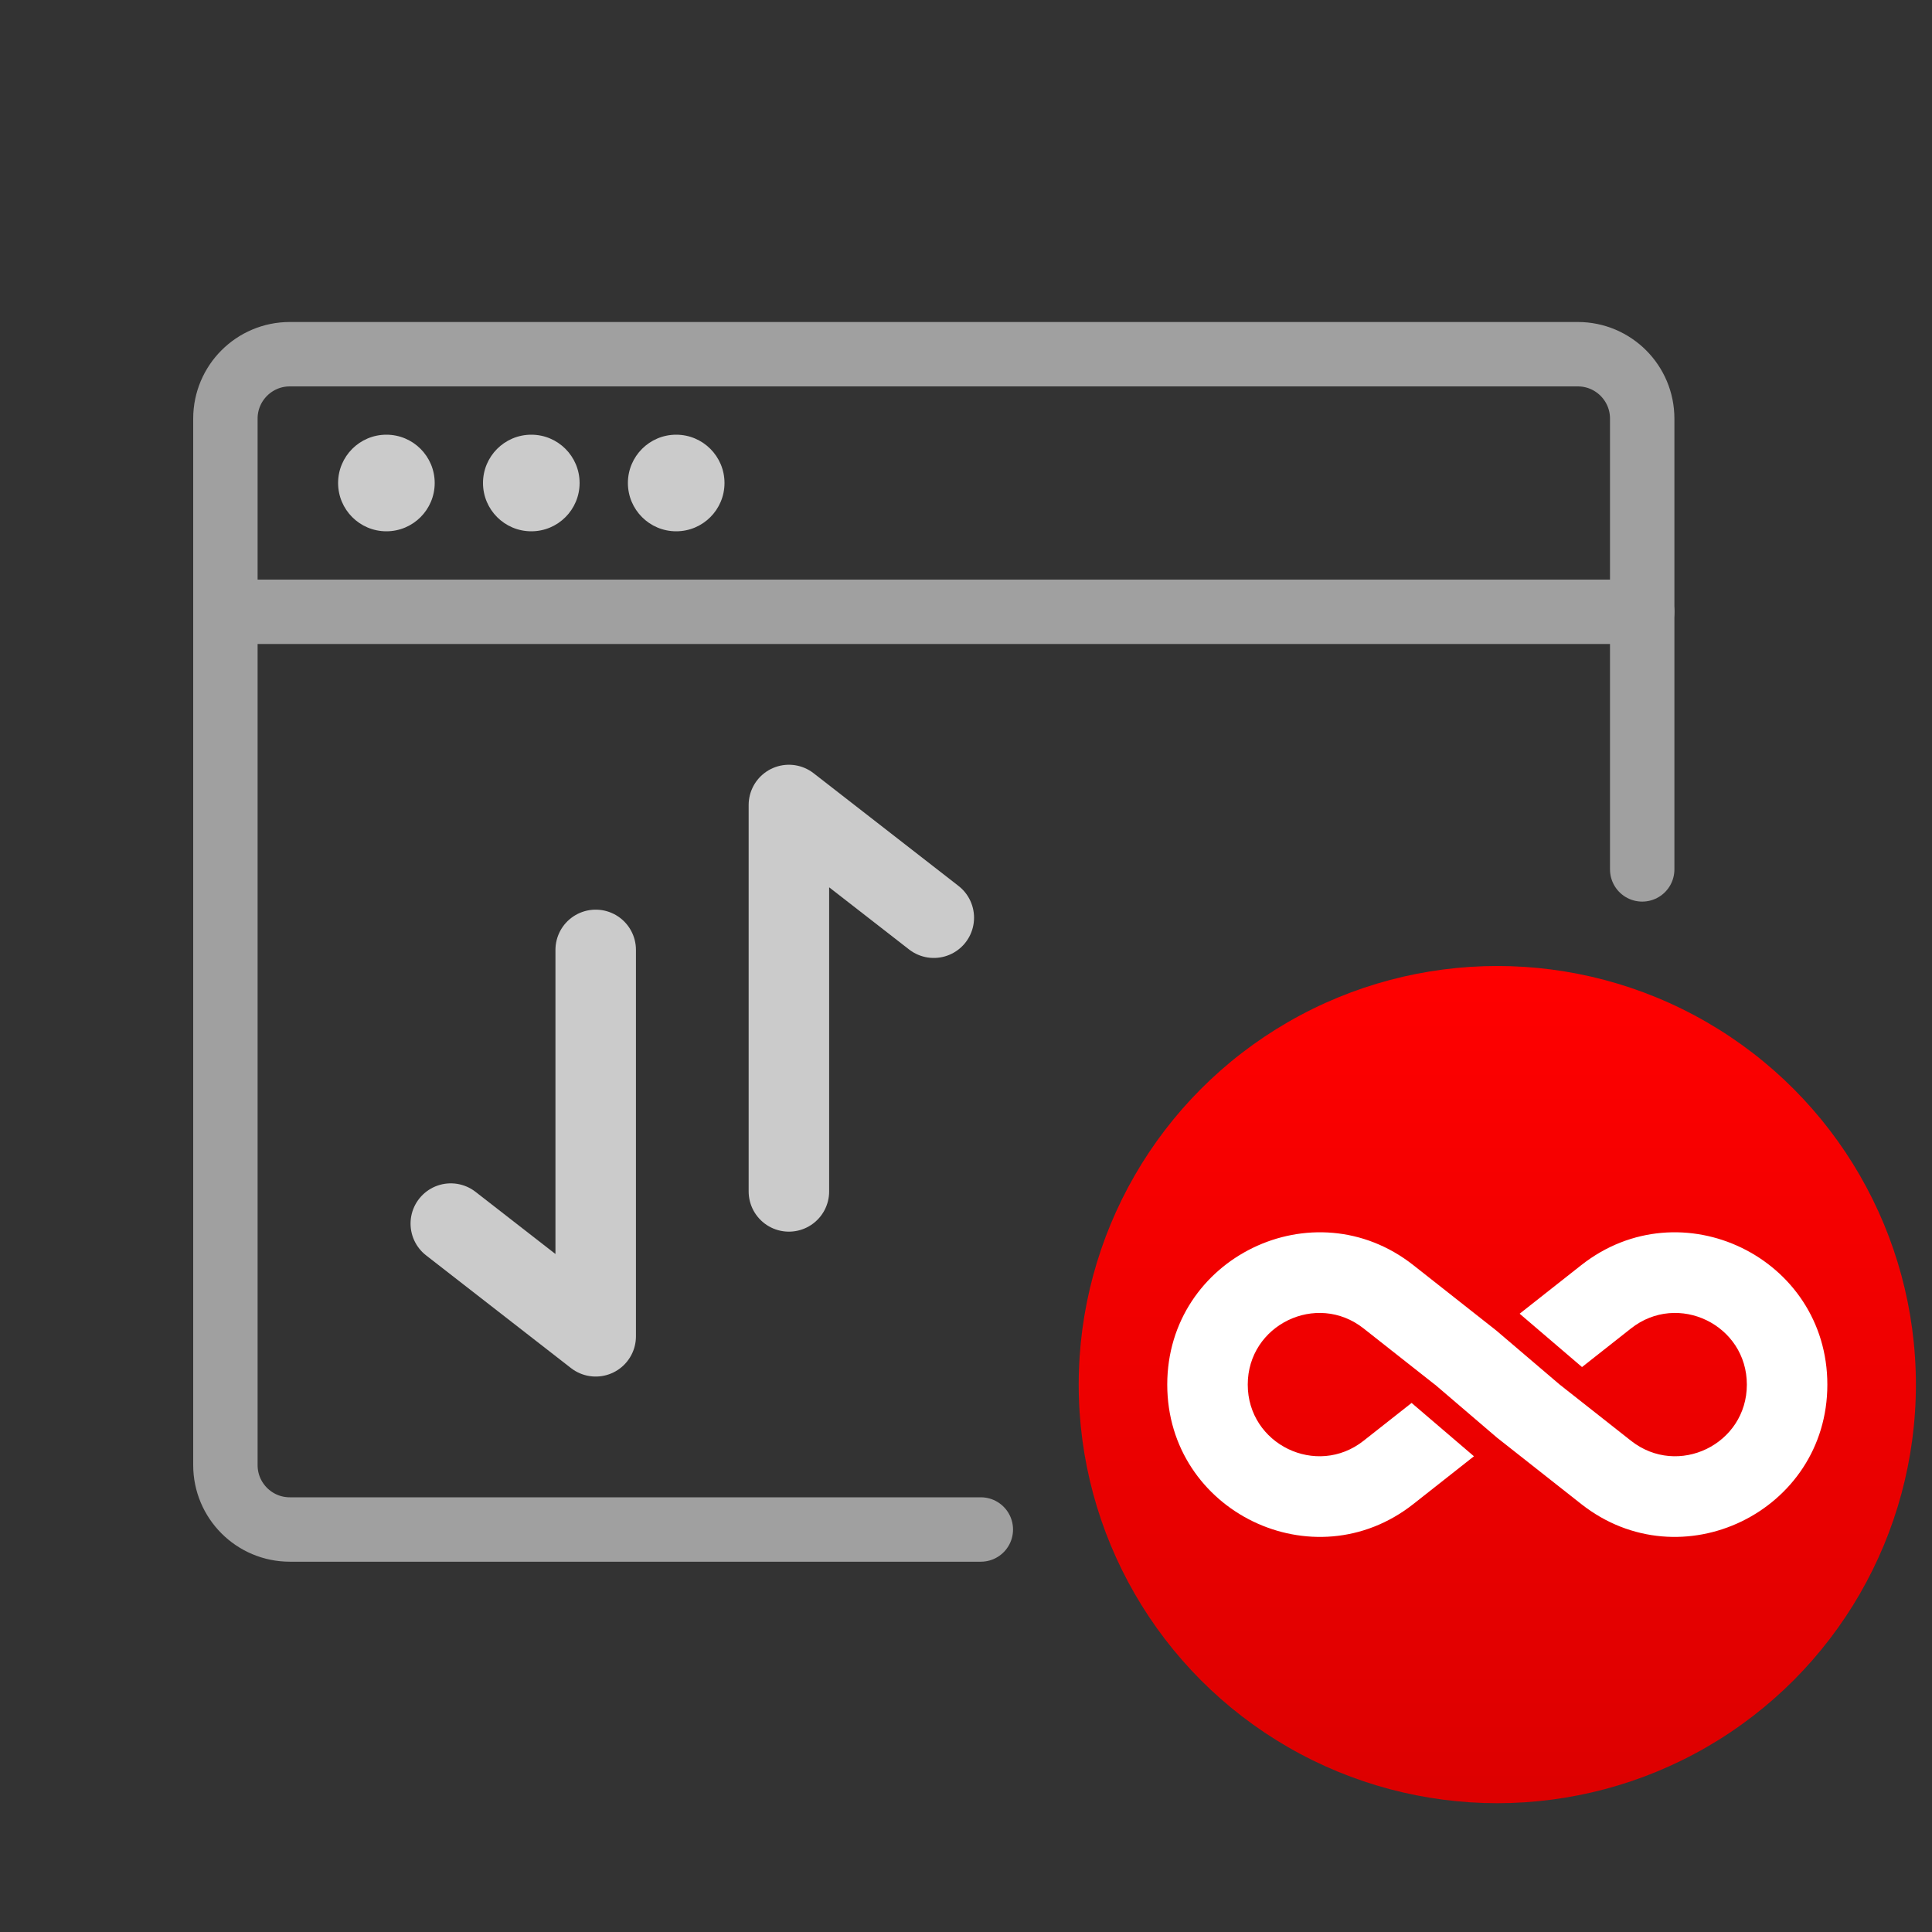
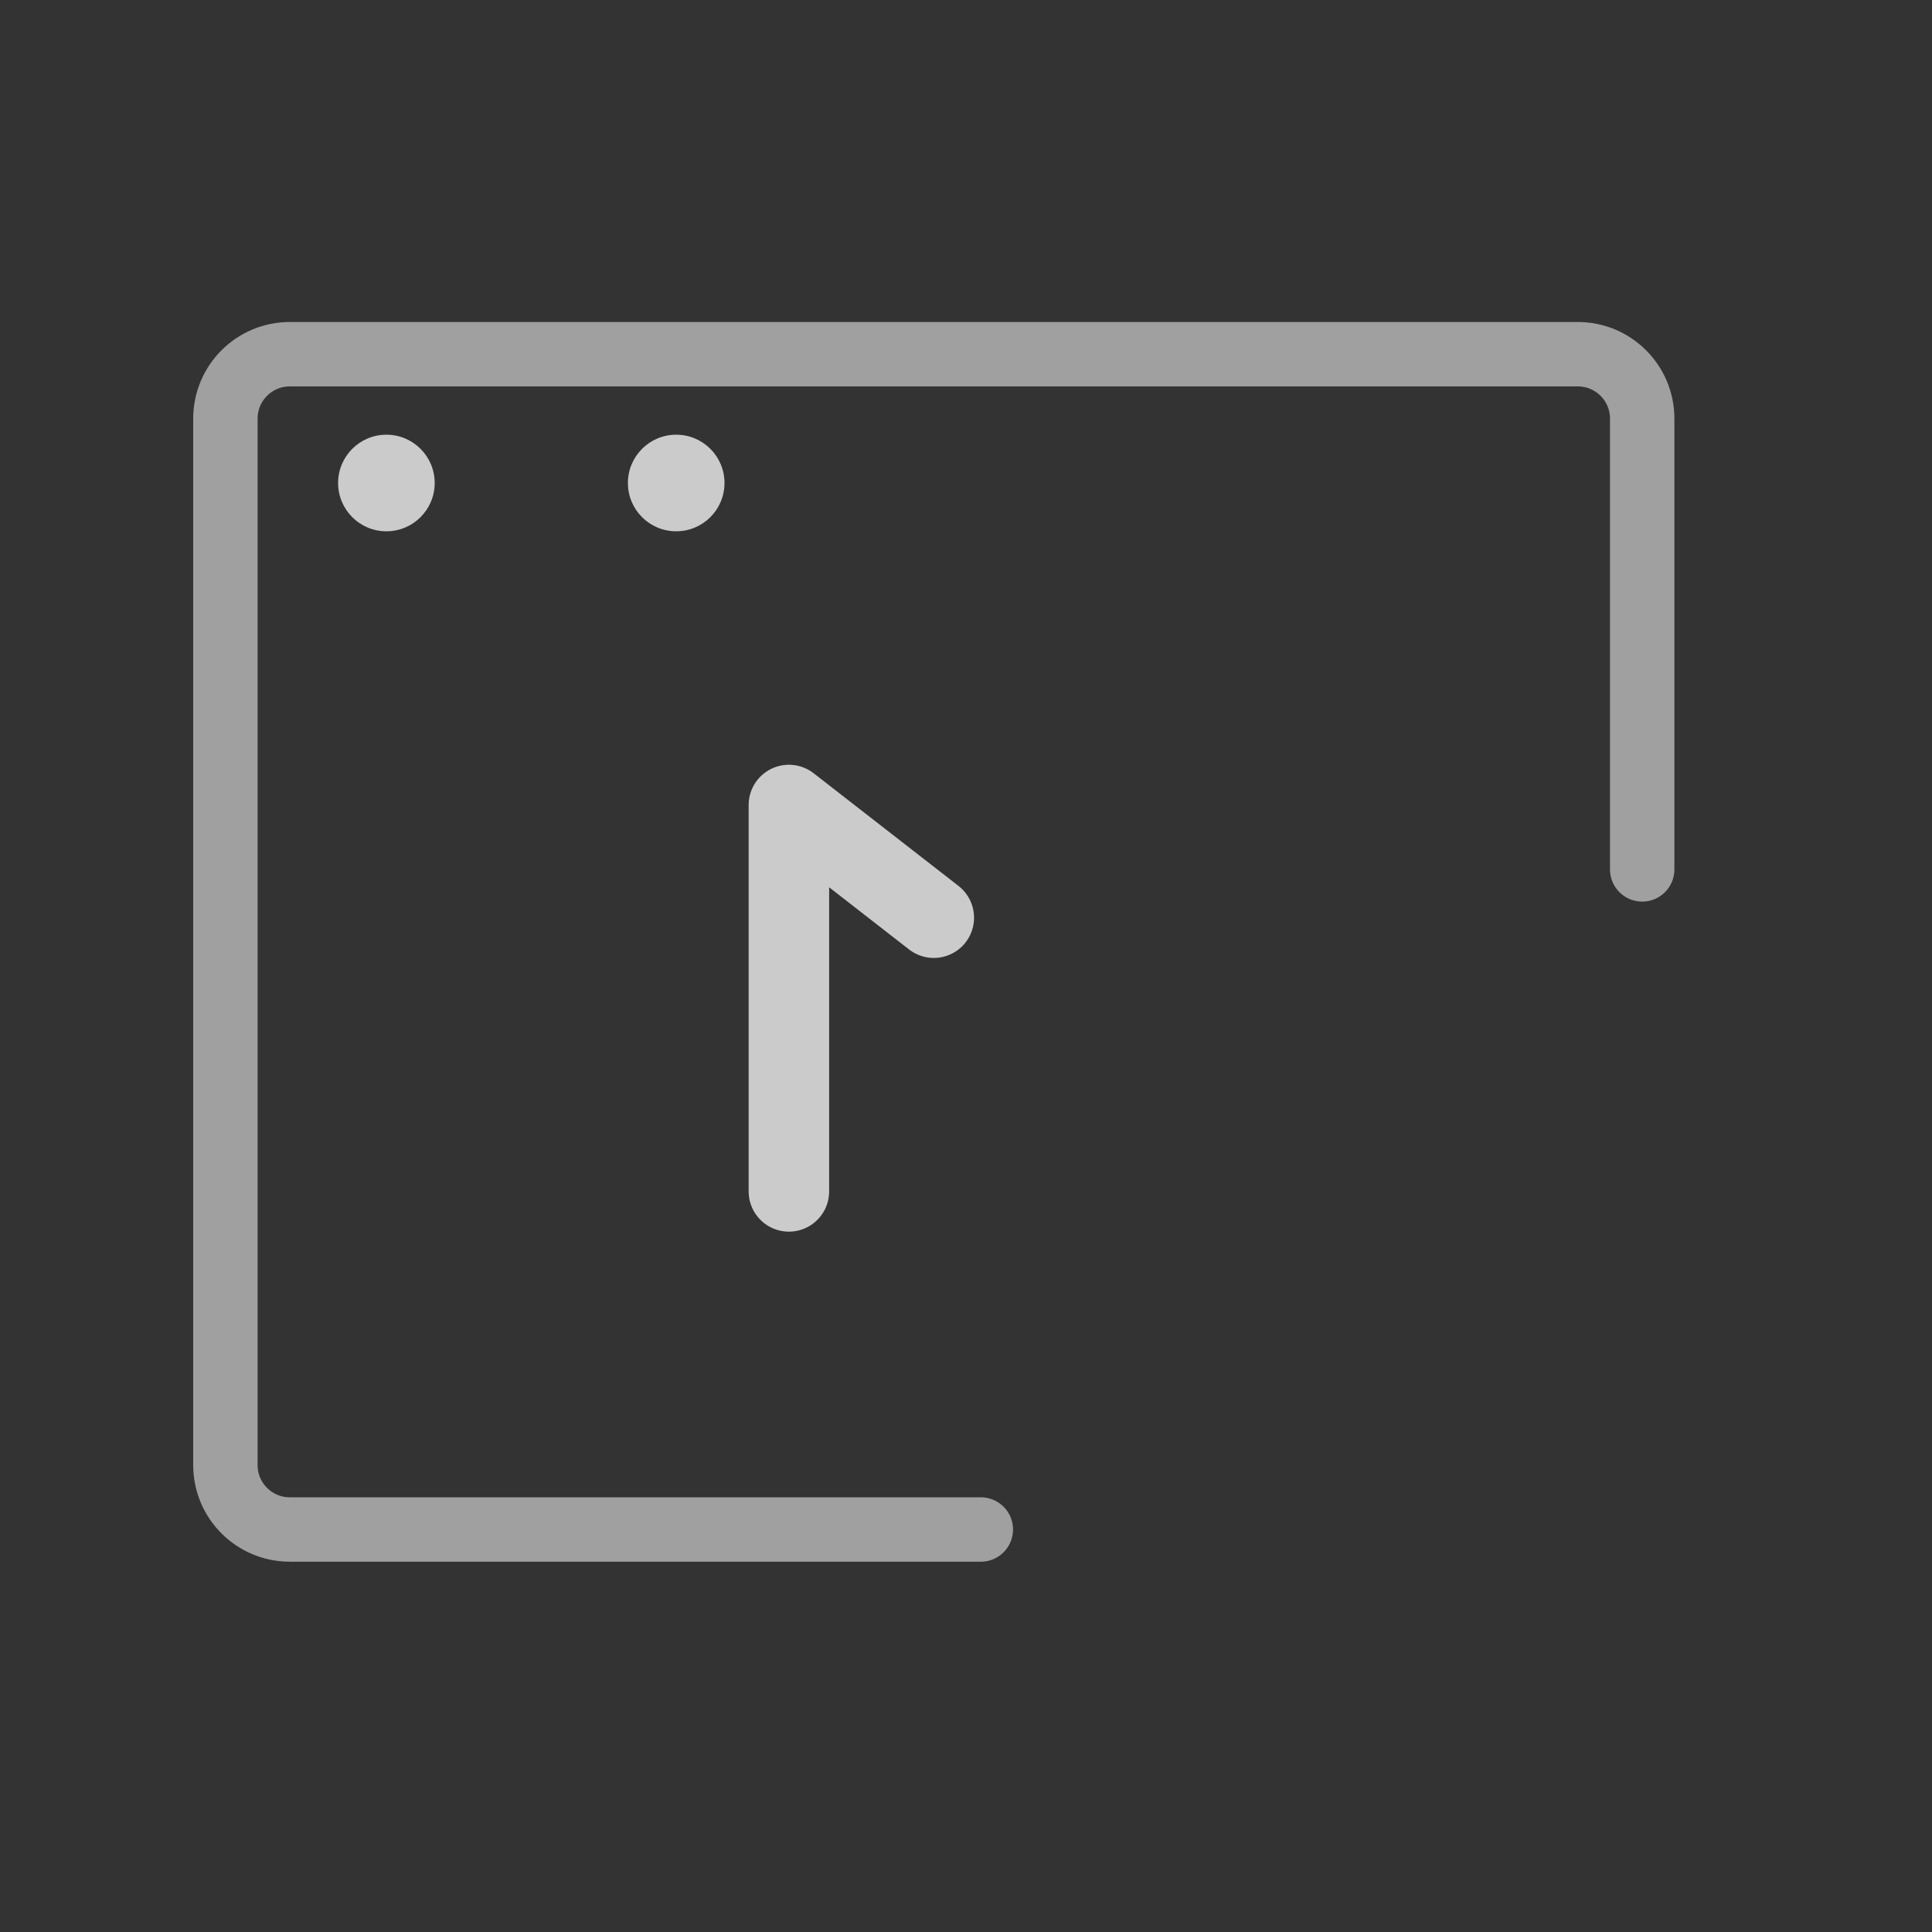
<svg xmlns="http://www.w3.org/2000/svg" width="120" height="120" viewBox="0 0 120 120" fill="none">
  <rect x="0" y="0" width="120" height="120" fill="#333333" stroke="none" />
-   <path d="M14 38H102" stroke="#A0A0A0" stroke-width="4" stroke-linecap="round" />
-   <circle cx="93" cy="86" r="26" fill="url(#paint0_linear)" />
-   <path fill-rule="evenodd" clip-rule="evenodd" d="M84.693 82.51L89.121 85.999L89.125 85.996L92.999 89.311L93 89.31L98.212 93.417C104.406 98.298 113.5 93.886 113.5 86C113.5 78.114 104.406 73.703 98.212 78.583L94.388 81.597L98.262 84.91L101.307 82.51C104.221 80.214 108.5 82.29 108.5 86C108.5 89.71 104.221 91.786 101.307 89.49L96.878 86L96.891 85.991L96.877 86L92.94 82.643L87.788 78.583C81.594 73.703 72.5 78.114 72.5 86C72.5 93.886 81.594 98.298 87.788 93.417L91.55 90.452L87.677 87.139L84.693 89.49C81.779 91.786 77.5 89.71 77.5 86C77.5 82.29 81.779 80.214 84.693 82.51Z" fill="white" />
  <path d="M60.921 95H18C15.791 95 14 93.209 14 91V26C14 23.791 15.791 22 18 22H98C100.209 22 102 23.791 102 26V54" stroke="#A0A0A0" stroke-width="4" stroke-linecap="round" stroke-linejoin="round" />
  <path d="M49 74L49 50L58 57" stroke="#CBCBCB" stroke-width="5" stroke-linecap="round" stroke-linejoin="round" />
-   <path d="M37 59L37 83L28 76" stroke="#CBCBCB" stroke-width="5" stroke-linecap="round" stroke-linejoin="round" />
  <circle cx="24" cy="30" r="3" fill="#CBCBCB" />
-   <circle cx="33" cy="30" r="3" fill="#CBCBCB" />
  <circle cx="42" cy="30" r="3" fill="#CBCBCB" />
  <defs>
    <linearGradient id="paint0_linear" x1="95.795" y1="60" x2="95.795" y2="117.057" gradientUnits="userSpaceOnUse">
      <stop stop-color="#FF0000" />
      <stop offset="1" stop-color="#D90000" />
    </linearGradient>
  </defs>
</svg>